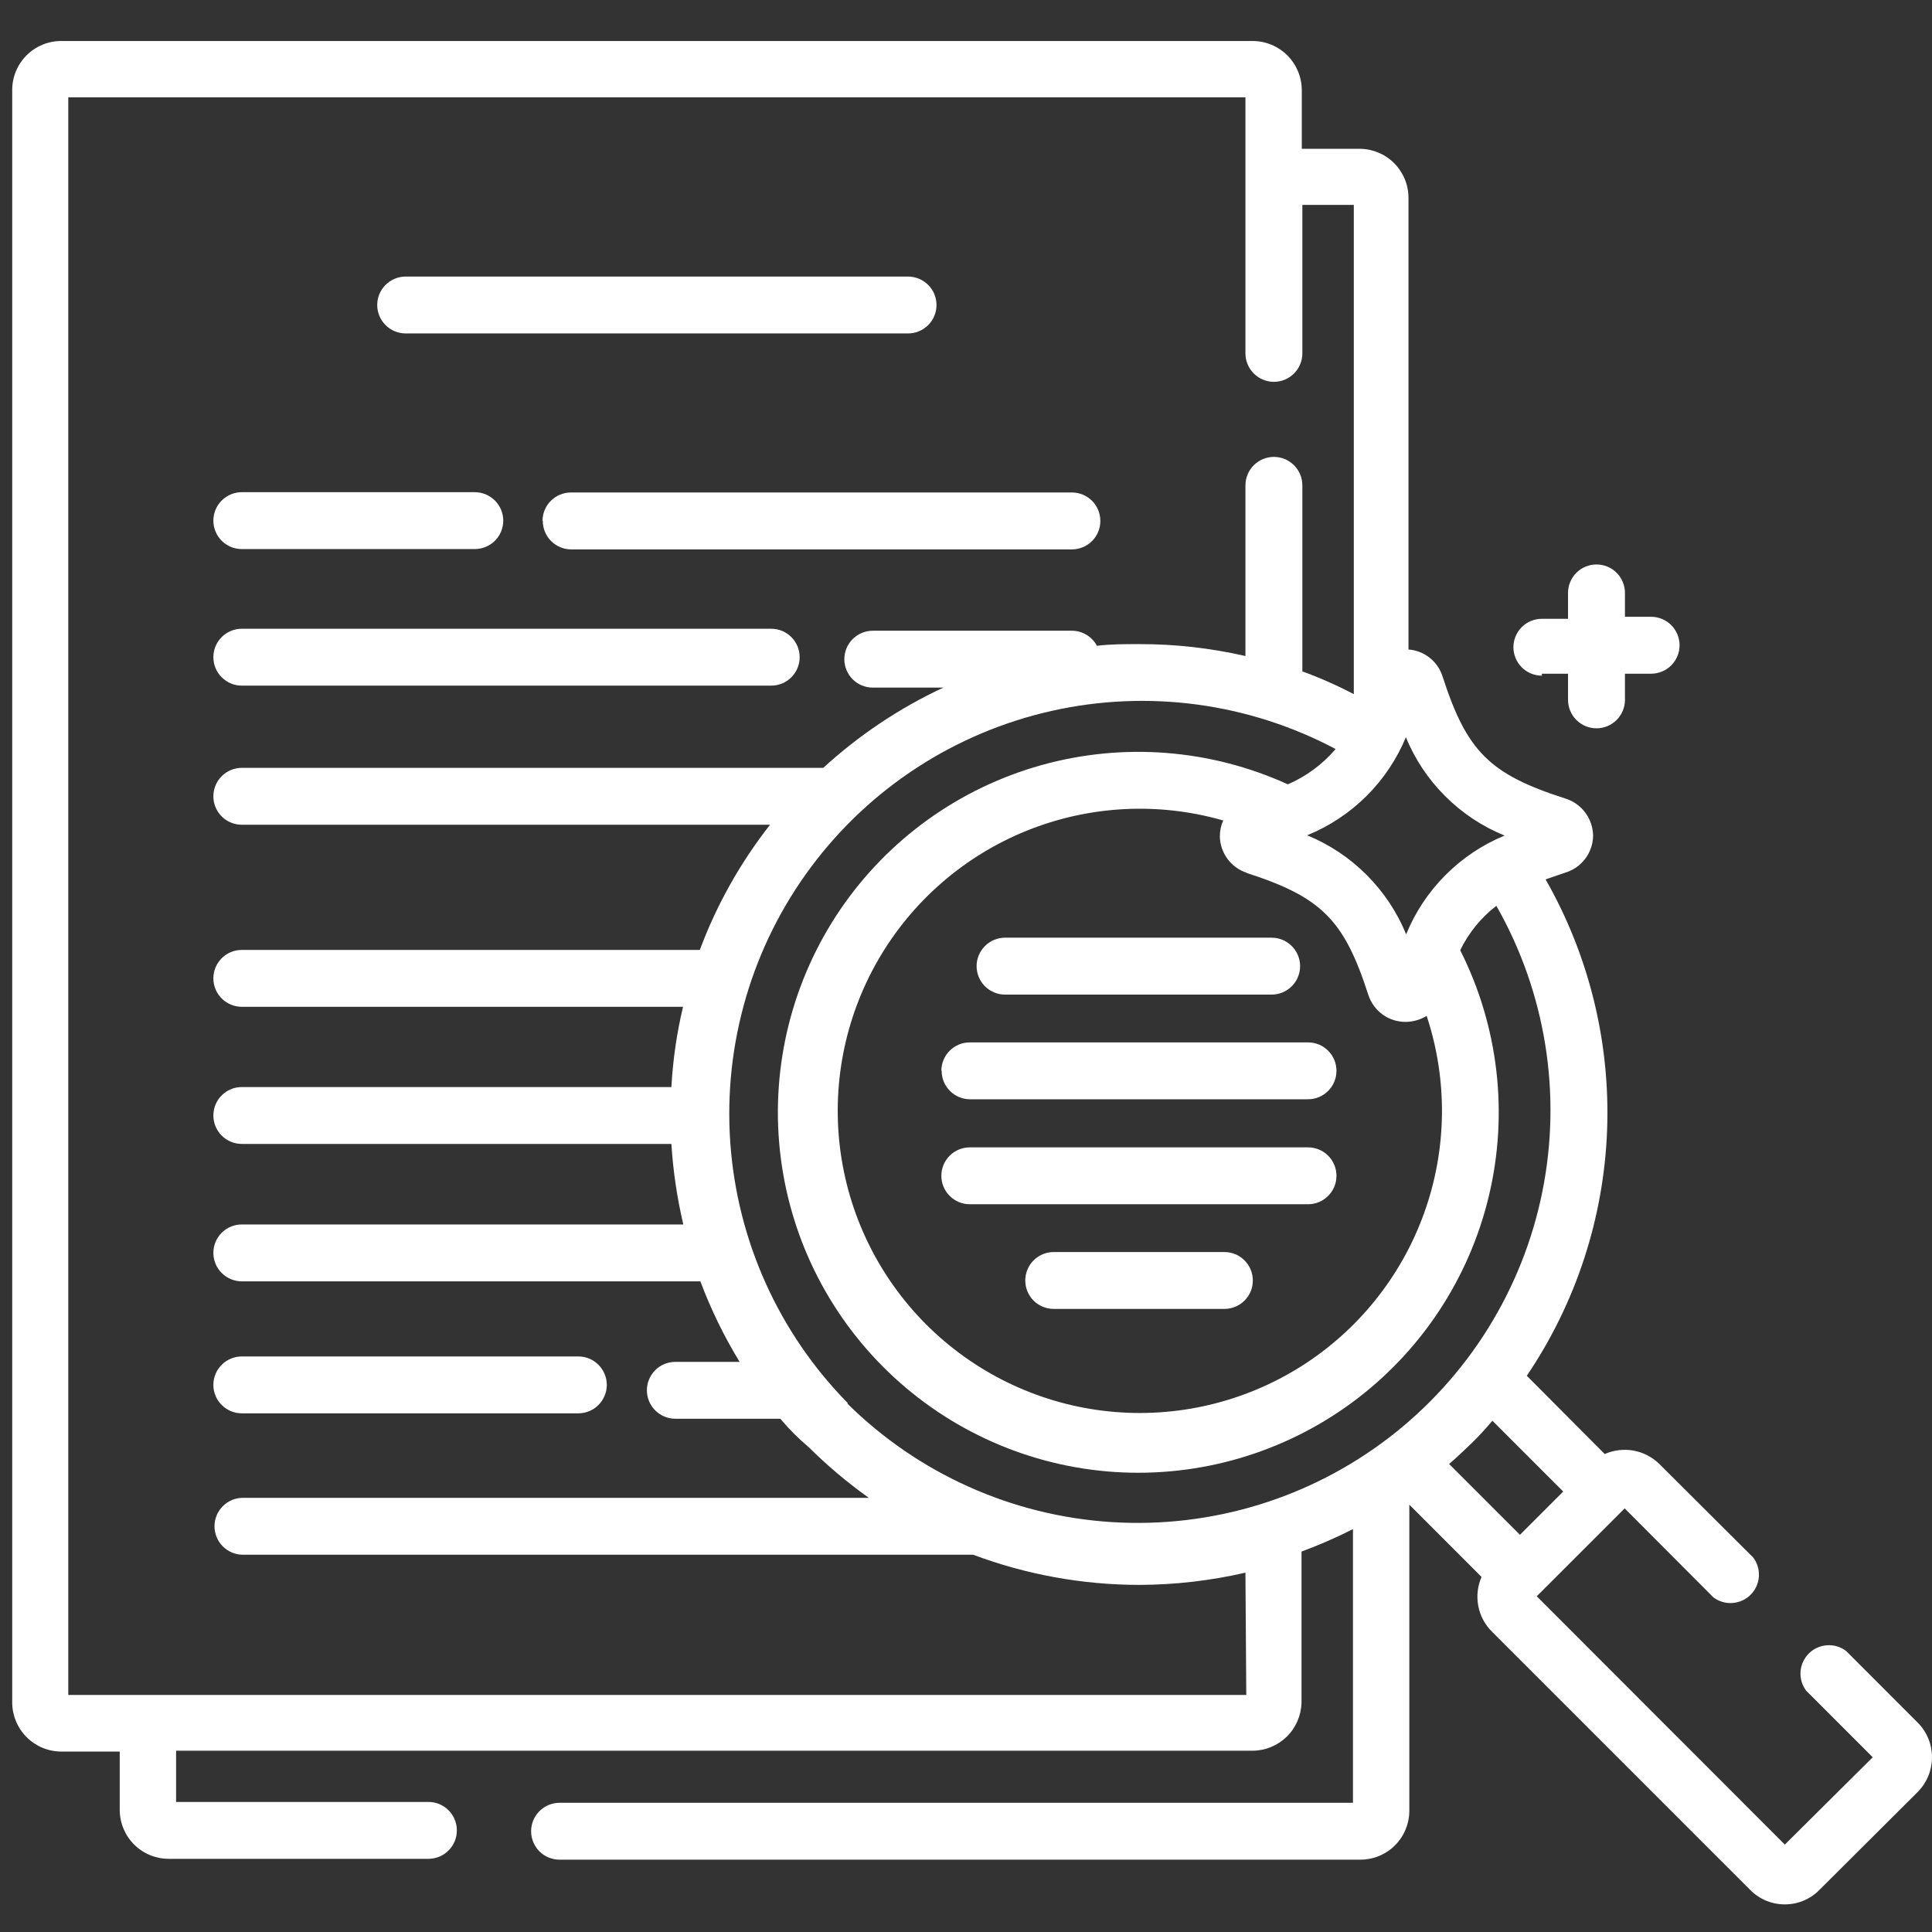
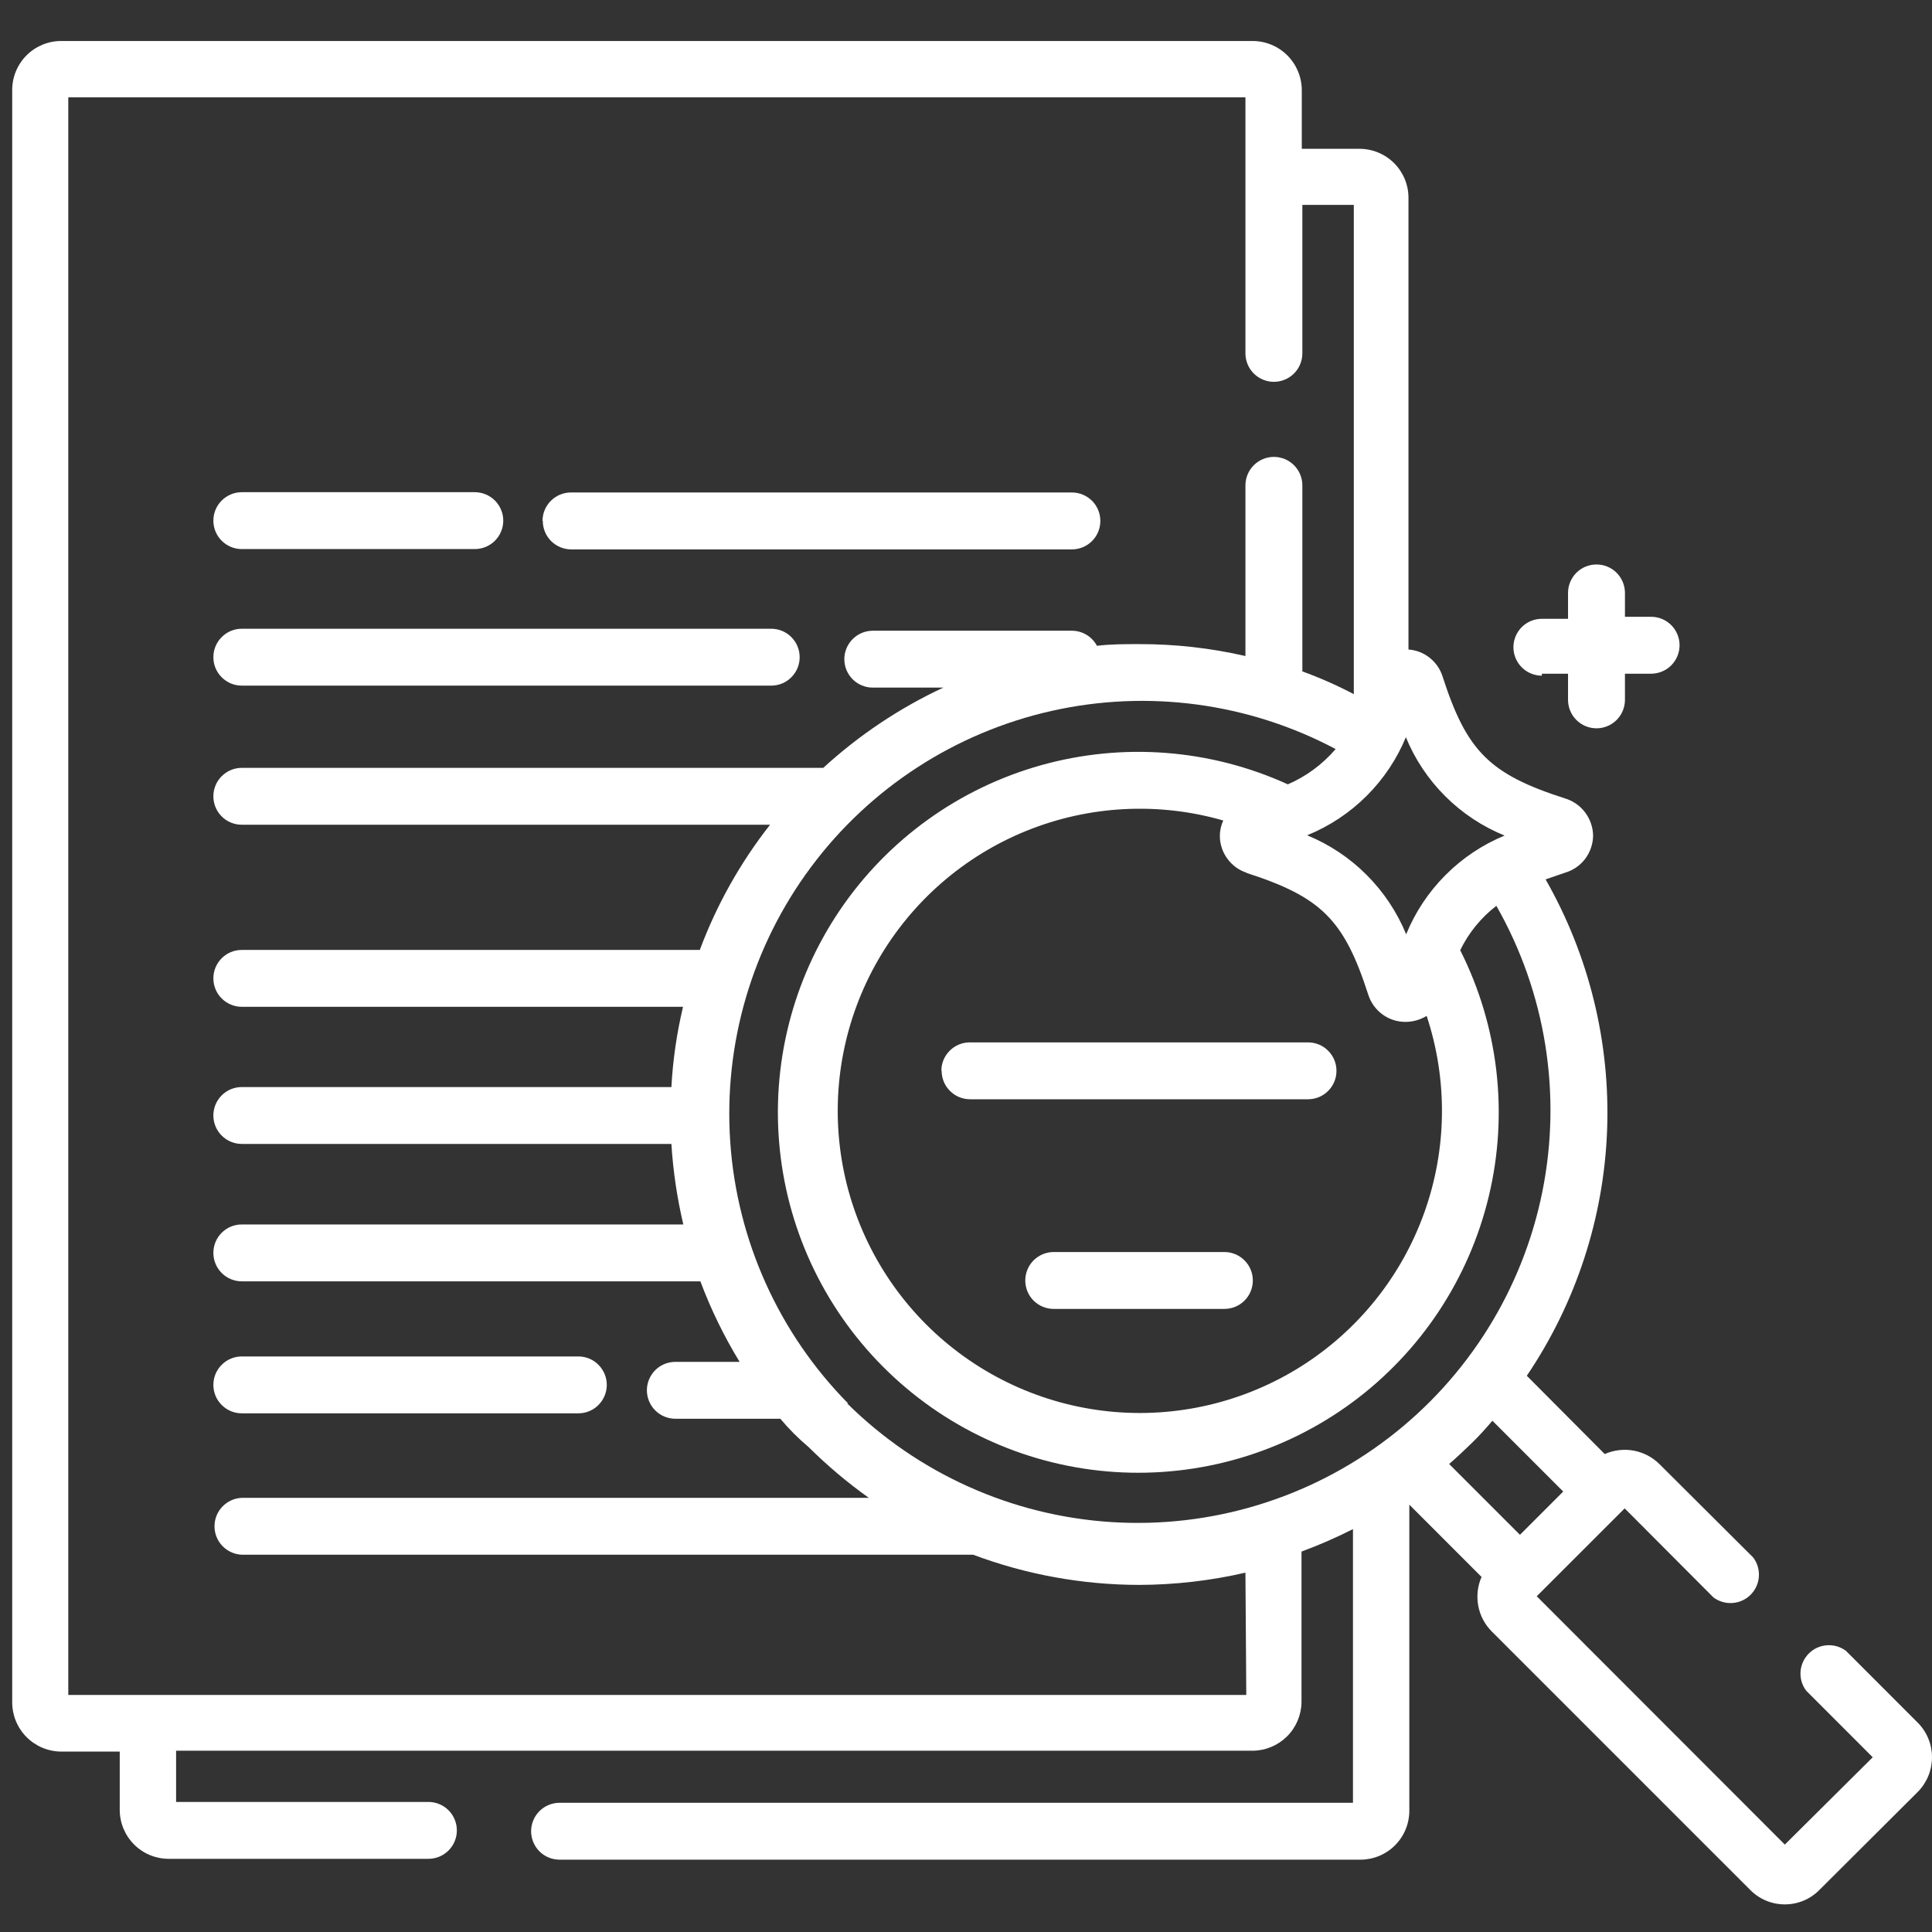
<svg xmlns="http://www.w3.org/2000/svg" width="41" height="41" viewBox="0 0 41 41" fill="none">
  <rect x="0" y="0" width="41" height="41" fill="#333333" stroke="none" />
  <g id="Capa 2">
-     <path id="Vector" d="M8.609 7.076H19.27C19.43 7.076 19.584 7.013 19.697 6.899C19.811 6.786 19.874 6.633 19.874 6.473C19.874 6.312 19.811 6.159 19.697 6.046C19.584 5.933 19.43 5.869 19.27 5.869H8.609C8.449 5.869 8.295 5.933 8.182 6.046C8.069 6.159 8.005 6.312 8.005 6.473C8.005 6.633 8.069 6.786 8.182 6.899C8.295 7.013 8.449 7.076 8.609 7.076Z" fill="white" />
    <path id="Vector_2" d="M11.519 11.055C11.519 11.215 11.582 11.368 11.695 11.482C11.809 11.595 11.962 11.659 12.122 11.659H22.748C22.908 11.659 23.061 11.595 23.175 11.482C23.288 11.368 23.351 11.215 23.351 11.055C23.351 10.895 23.288 10.741 23.175 10.628C23.061 10.515 22.908 10.451 22.748 10.451H12.116C11.956 10.451 11.803 10.515 11.69 10.628C11.576 10.741 11.513 10.895 11.513 11.055H11.519Z" fill="white" />
    <path id="Vector_3" d="M5.131 11.652H10.076C10.236 11.652 10.389 11.589 10.503 11.476C10.616 11.362 10.68 11.209 10.68 11.049C10.68 10.889 10.616 10.735 10.503 10.622C10.389 10.509 10.236 10.445 10.076 10.445H5.131C4.971 10.445 4.818 10.509 4.705 10.622C4.591 10.735 4.528 10.889 4.528 11.049C4.528 11.209 4.591 11.362 4.705 11.476C4.818 11.589 4.971 11.652 5.131 11.652Z" fill="white" />
    <path id="Vector_4" d="M5.131 14.55H16.366C16.527 14.55 16.68 14.487 16.793 14.373C16.907 14.26 16.97 14.107 16.97 13.947C16.97 13.786 16.907 13.633 16.793 13.52C16.68 13.406 16.527 13.343 16.366 13.343H5.131C4.971 13.343 4.818 13.406 4.705 13.52C4.591 13.633 4.528 13.786 4.528 13.947C4.528 14.107 4.591 14.26 4.705 14.373C4.818 14.487 4.971 14.55 5.131 14.55Z" fill="white" />
    <path id="Vector_5" d="M5.131 29.993H12.273C12.434 29.993 12.587 29.93 12.7 29.816C12.813 29.703 12.877 29.55 12.877 29.39C12.877 29.229 12.813 29.076 12.7 28.963C12.587 28.849 12.434 28.786 12.273 28.786H5.131C4.971 28.786 4.818 28.849 4.705 28.963C4.591 29.076 4.528 29.229 4.528 29.39C4.528 29.55 4.591 29.703 4.705 29.816C4.818 29.93 4.971 29.993 5.131 29.993Z" fill="white" />
    <path id="Vector_6" d="M40.696 36.556L39.175 35.034C39.059 34.947 38.915 34.905 38.77 34.915C38.625 34.925 38.488 34.987 38.386 35.09C38.283 35.193 38.221 35.329 38.21 35.474C38.2 35.619 38.242 35.763 38.33 35.879L39.742 37.292L37.877 39.145L32.612 33.875L34.478 32.01L36.361 33.899C36.478 33.986 36.621 34.029 36.767 34.018C36.911 34.008 37.048 33.946 37.151 33.843C37.253 33.74 37.316 33.604 37.326 33.459C37.336 33.314 37.294 33.17 37.207 33.054L35.214 31.068C35.064 30.921 34.874 30.822 34.667 30.784C34.461 30.747 34.248 30.772 34.055 30.857L32.401 29.196C33.444 27.653 34.035 25.848 34.105 23.986C34.175 22.124 33.723 20.28 32.8 18.662L33.204 18.523C33.377 18.474 33.529 18.371 33.638 18.228C33.747 18.085 33.806 17.911 33.808 17.732C33.805 17.553 33.744 17.38 33.636 17.237C33.527 17.095 33.376 16.991 33.204 16.941C31.61 16.428 31.127 15.945 30.614 14.357C30.565 14.2 30.469 14.061 30.34 13.959C30.211 13.856 30.054 13.795 29.89 13.784V4.197C29.89 3.921 29.78 3.657 29.585 3.462C29.391 3.268 29.127 3.158 28.851 3.158H27.626V1.909C27.624 1.633 27.513 1.368 27.318 1.174C27.122 0.979 26.857 0.87 26.581 0.87H1.298C1.022 0.87 0.758 0.98 0.564 1.174C0.369 1.369 0.259 1.633 0.259 1.909V36.127C0.259 36.403 0.369 36.668 0.563 36.863C0.758 37.059 1.022 37.17 1.298 37.171H2.541V38.415C2.543 38.689 2.653 38.952 2.848 39.145C3.042 39.339 3.306 39.447 3.58 39.447H9.092C9.252 39.447 9.405 39.384 9.519 39.27C9.632 39.157 9.695 39.004 9.695 38.844C9.695 38.684 9.632 38.53 9.519 38.417C9.405 38.303 9.252 38.24 9.092 38.24H3.737V37.153H26.581C26.854 37.152 27.116 37.043 27.31 36.852C27.504 36.66 27.615 36.4 27.62 36.127V32.927C27.993 32.789 28.358 32.63 28.712 32.45V38.258H11.875C11.715 38.258 11.561 38.322 11.448 38.435C11.335 38.548 11.271 38.702 11.271 38.862C11.271 39.022 11.335 39.175 11.448 39.289C11.561 39.402 11.715 39.465 11.875 39.465H28.869C29.145 39.465 29.409 39.356 29.604 39.161C29.798 38.967 29.908 38.702 29.908 38.427V31.931L31.441 33.465C31.356 33.657 31.332 33.871 31.371 34.078C31.409 34.285 31.51 34.475 31.659 34.624L37.14 40.105C37.236 40.203 37.351 40.281 37.477 40.334C37.604 40.387 37.74 40.414 37.877 40.414C38.014 40.414 38.15 40.387 38.276 40.334C38.403 40.281 38.517 40.203 38.613 40.105L40.696 38.029C40.891 37.833 41 37.568 41 37.292C41 37.016 40.891 36.751 40.696 36.556ZM29.829 15.631C30.021 16.104 30.306 16.533 30.667 16.894C31.028 17.255 31.457 17.54 31.93 17.732C31.461 17.925 31.034 18.21 30.676 18.57C30.317 18.929 30.033 19.357 29.841 19.827C29.647 19.355 29.362 18.927 29.001 18.566C28.641 18.205 28.212 17.92 27.74 17.726C28.212 17.534 28.641 17.25 29.002 16.89C29.363 16.53 29.648 16.102 29.841 15.631H29.829ZM26.448 18.523C28.042 19.036 28.525 19.519 29.038 21.113C29.092 21.28 29.198 21.425 29.34 21.529C29.482 21.632 29.654 21.687 29.829 21.686C29.987 21.685 30.141 21.641 30.276 21.559C30.726 22.919 30.708 24.39 30.224 25.738C29.741 27.086 28.82 28.234 27.609 28.998C26.397 29.761 24.965 30.098 23.54 29.953C22.115 29.808 20.78 29.189 19.747 28.197C18.715 27.205 18.044 25.895 17.842 24.478C17.64 23.06 17.919 21.615 18.634 20.374C19.349 19.133 20.458 18.167 21.786 17.63C23.114 17.093 24.583 17.016 25.959 17.412C25.911 17.518 25.886 17.633 25.887 17.75C25.89 17.922 25.947 18.09 26.05 18.228C26.153 18.367 26.296 18.47 26.461 18.523H26.448ZM26.448 35.97H1.449V2.065H26.43V7.499C26.43 7.659 26.494 7.813 26.607 7.926C26.72 8.039 26.874 8.103 27.034 8.103C27.194 8.103 27.348 8.039 27.461 7.926C27.574 7.813 27.638 7.659 27.638 7.499V4.348H28.73V14.731C28.378 14.546 28.012 14.384 27.638 14.248V10.3C27.638 10.14 27.574 9.986 27.461 9.873C27.348 9.76 27.194 9.696 27.034 9.696C26.874 9.696 26.72 9.76 26.607 9.873C26.494 9.986 26.43 10.14 26.43 10.3V13.922C25.69 13.752 24.932 13.667 24.172 13.669C23.871 13.669 23.569 13.669 23.279 13.705C23.228 13.609 23.151 13.528 23.058 13.472C22.964 13.415 22.857 13.385 22.748 13.385H18.522C18.362 13.385 18.208 13.449 18.095 13.562C17.982 13.675 17.918 13.829 17.918 13.989C17.918 14.149 17.982 14.302 18.095 14.416C18.208 14.529 18.362 14.592 18.522 14.592H20.019C19.088 15.026 18.229 15.601 17.471 16.295H5.131C4.971 16.295 4.818 16.359 4.705 16.472C4.591 16.585 4.528 16.739 4.528 16.899C4.528 17.059 4.591 17.212 4.705 17.326C4.818 17.439 4.971 17.502 5.131 17.502H16.342C15.711 18.306 15.208 19.202 14.851 20.159H5.131C4.971 20.159 4.818 20.222 4.705 20.335C4.591 20.449 4.528 20.602 4.528 20.762C4.528 20.922 4.591 21.076 4.705 21.189C4.818 21.302 4.971 21.366 5.131 21.366H14.495C14.362 21.925 14.279 22.495 14.248 23.069H5.131C4.971 23.069 4.818 23.132 4.705 23.245C4.591 23.359 4.528 23.512 4.528 23.672C4.528 23.832 4.591 23.986 4.705 24.099C4.818 24.212 4.971 24.276 5.131 24.276H14.248C14.284 24.852 14.369 25.423 14.501 25.985H5.131C4.971 25.985 4.818 26.048 4.705 26.161C4.591 26.275 4.528 26.428 4.528 26.588C4.528 26.748 4.591 26.902 4.705 27.015C4.818 27.128 4.971 27.192 5.131 27.192H14.863C15.086 27.787 15.365 28.359 15.696 28.901H14.332C14.172 28.901 14.018 28.964 13.905 29.077C13.792 29.191 13.728 29.344 13.728 29.504C13.728 29.664 13.792 29.818 13.905 29.931C14.018 30.044 14.172 30.108 14.332 30.108H16.56C16.741 30.325 16.942 30.526 17.163 30.712C17.558 31.104 17.984 31.463 18.437 31.786H5.156C4.995 31.786 4.842 31.85 4.729 31.963C4.615 32.076 4.552 32.23 4.552 32.39C4.552 32.55 4.615 32.704 4.729 32.817C4.842 32.93 4.995 32.994 5.156 32.994H20.653C21.778 33.416 22.971 33.632 24.172 33.634C24.933 33.632 25.69 33.545 26.43 33.374L26.448 35.97ZM17.997 29.782C16.527 28.291 15.641 26.324 15.497 24.236C15.353 22.148 15.961 20.077 17.212 18.399C18.462 16.721 20.273 15.546 22.315 15.087C24.357 14.628 26.496 14.915 28.344 15.896C28.067 16.22 27.721 16.476 27.33 16.645C25.687 15.896 23.832 15.752 22.094 16.239C20.355 16.726 18.845 17.812 17.83 19.305C16.816 20.799 16.362 22.602 16.549 24.398C16.736 26.194 17.552 27.865 18.854 29.117C20.155 30.369 21.857 31.12 23.658 31.238C25.46 31.355 27.245 30.832 28.698 29.76C30.15 28.688 31.177 27.137 31.596 25.381C32.016 23.625 31.8 21.777 30.988 20.165C31.167 19.796 31.43 19.473 31.755 19.223C32.803 21.063 33.149 23.22 32.73 25.295C32.31 27.37 31.153 29.224 29.472 30.512C27.792 31.8 25.702 32.435 23.589 32.301C21.476 32.167 19.483 31.272 17.978 29.782H17.997ZM30.753 31.068C30.916 30.929 31.073 30.778 31.23 30.627C31.387 30.476 31.532 30.313 31.671 30.15L33.174 31.653L32.256 32.571L30.753 31.068Z" fill="white" />
-     <path id="Vector_7" d="M20.725 20.503C20.725 20.663 20.789 20.817 20.902 20.93C21.015 21.043 21.169 21.107 21.329 21.107H26.986C27.146 21.107 27.299 21.043 27.413 20.93C27.526 20.817 27.59 20.663 27.59 20.503C27.59 20.343 27.526 20.189 27.413 20.076C27.299 19.963 27.146 19.899 26.986 19.899H21.329C21.169 19.899 21.015 19.963 20.902 20.076C20.789 20.189 20.725 20.343 20.725 20.503Z" fill="white" />
    <path id="Vector_8" d="M19.983 22.724C19.983 22.885 20.046 23.038 20.16 23.151C20.273 23.265 20.426 23.328 20.586 23.328H27.759C27.919 23.328 28.072 23.265 28.185 23.151C28.299 23.038 28.362 22.885 28.362 22.724C28.362 22.564 28.299 22.411 28.185 22.298C28.072 22.184 27.919 22.121 27.759 22.121H20.58C20.42 22.121 20.267 22.184 20.154 22.298C20.04 22.411 19.977 22.564 19.977 22.724H19.983Z" fill="white" />
-     <path id="Vector_9" d="M27.759 24.349H20.58C20.42 24.349 20.267 24.412 20.154 24.525C20.04 24.639 19.977 24.792 19.977 24.952C19.977 25.112 20.04 25.266 20.154 25.379C20.267 25.492 20.42 25.556 20.58 25.556H27.759C27.919 25.556 28.072 25.492 28.185 25.379C28.299 25.266 28.362 25.112 28.362 24.952C28.362 24.792 28.299 24.639 28.185 24.525C28.072 24.412 27.919 24.349 27.759 24.349Z" fill="white" />
    <path id="Vector_10" d="M25.984 26.57H22.361C22.201 26.57 22.048 26.634 21.934 26.747C21.821 26.86 21.758 27.014 21.758 27.174C21.758 27.334 21.821 27.488 21.934 27.601C22.048 27.714 22.201 27.777 22.361 27.777H25.984C26.144 27.777 26.297 27.714 26.41 27.601C26.524 27.488 26.587 27.334 26.587 27.174C26.587 27.014 26.524 26.86 26.41 26.747C26.297 26.634 26.144 26.57 25.984 26.57Z" fill="white" />
    <path id="Vector_11" d="M32.721 14.297H33.276V14.852C33.276 15.012 33.34 15.166 33.453 15.279C33.566 15.392 33.72 15.456 33.88 15.456C34.04 15.456 34.194 15.392 34.307 15.279C34.42 15.166 34.484 15.012 34.484 14.852V14.297H35.039C35.199 14.297 35.353 14.233 35.466 14.12C35.579 14.007 35.643 13.853 35.643 13.693C35.643 13.533 35.579 13.379 35.466 13.266C35.353 13.153 35.199 13.089 35.039 13.089H34.484V12.582C34.484 12.422 34.42 12.269 34.307 12.155C34.194 12.042 34.04 11.979 33.88 11.979C33.72 11.979 33.566 12.042 33.453 12.155C33.34 12.269 33.276 12.422 33.276 12.582V13.132H32.721C32.561 13.132 32.407 13.195 32.294 13.308C32.181 13.422 32.117 13.575 32.117 13.735C32.117 13.895 32.181 14.049 32.294 14.162C32.407 14.275 32.561 14.339 32.721 14.339V14.297Z" fill="white" />
  </g>
</svg>